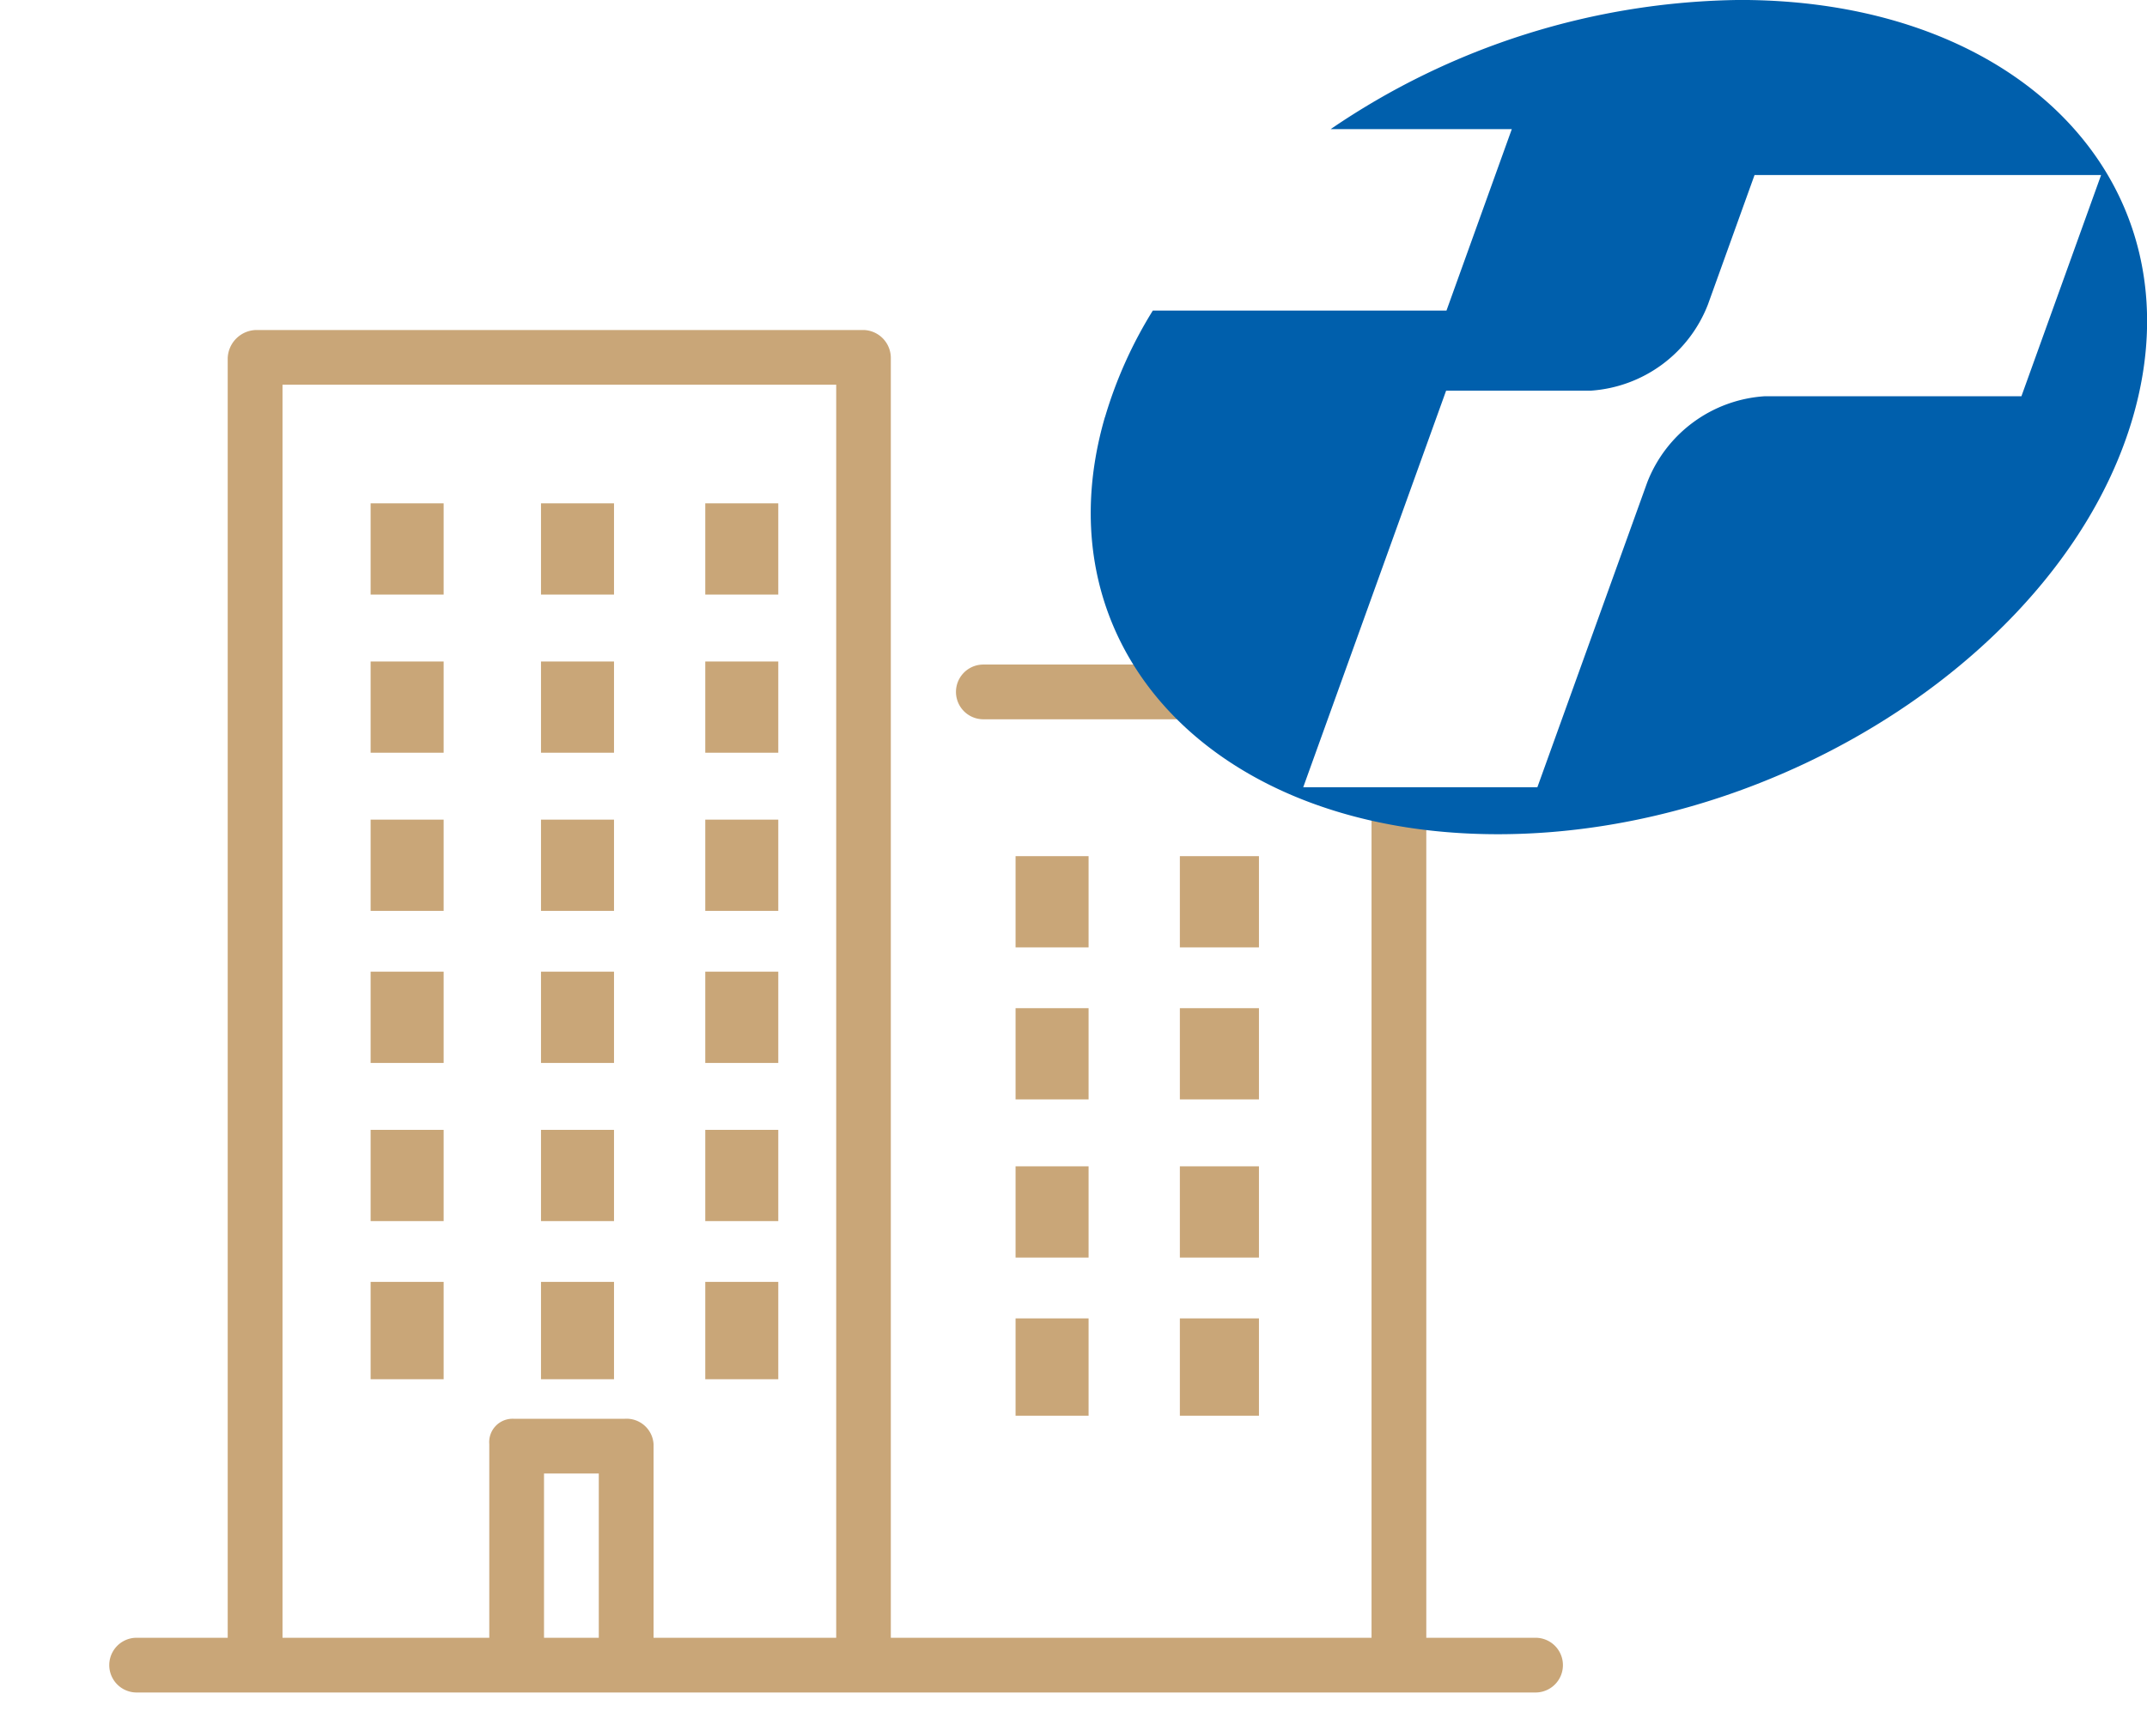
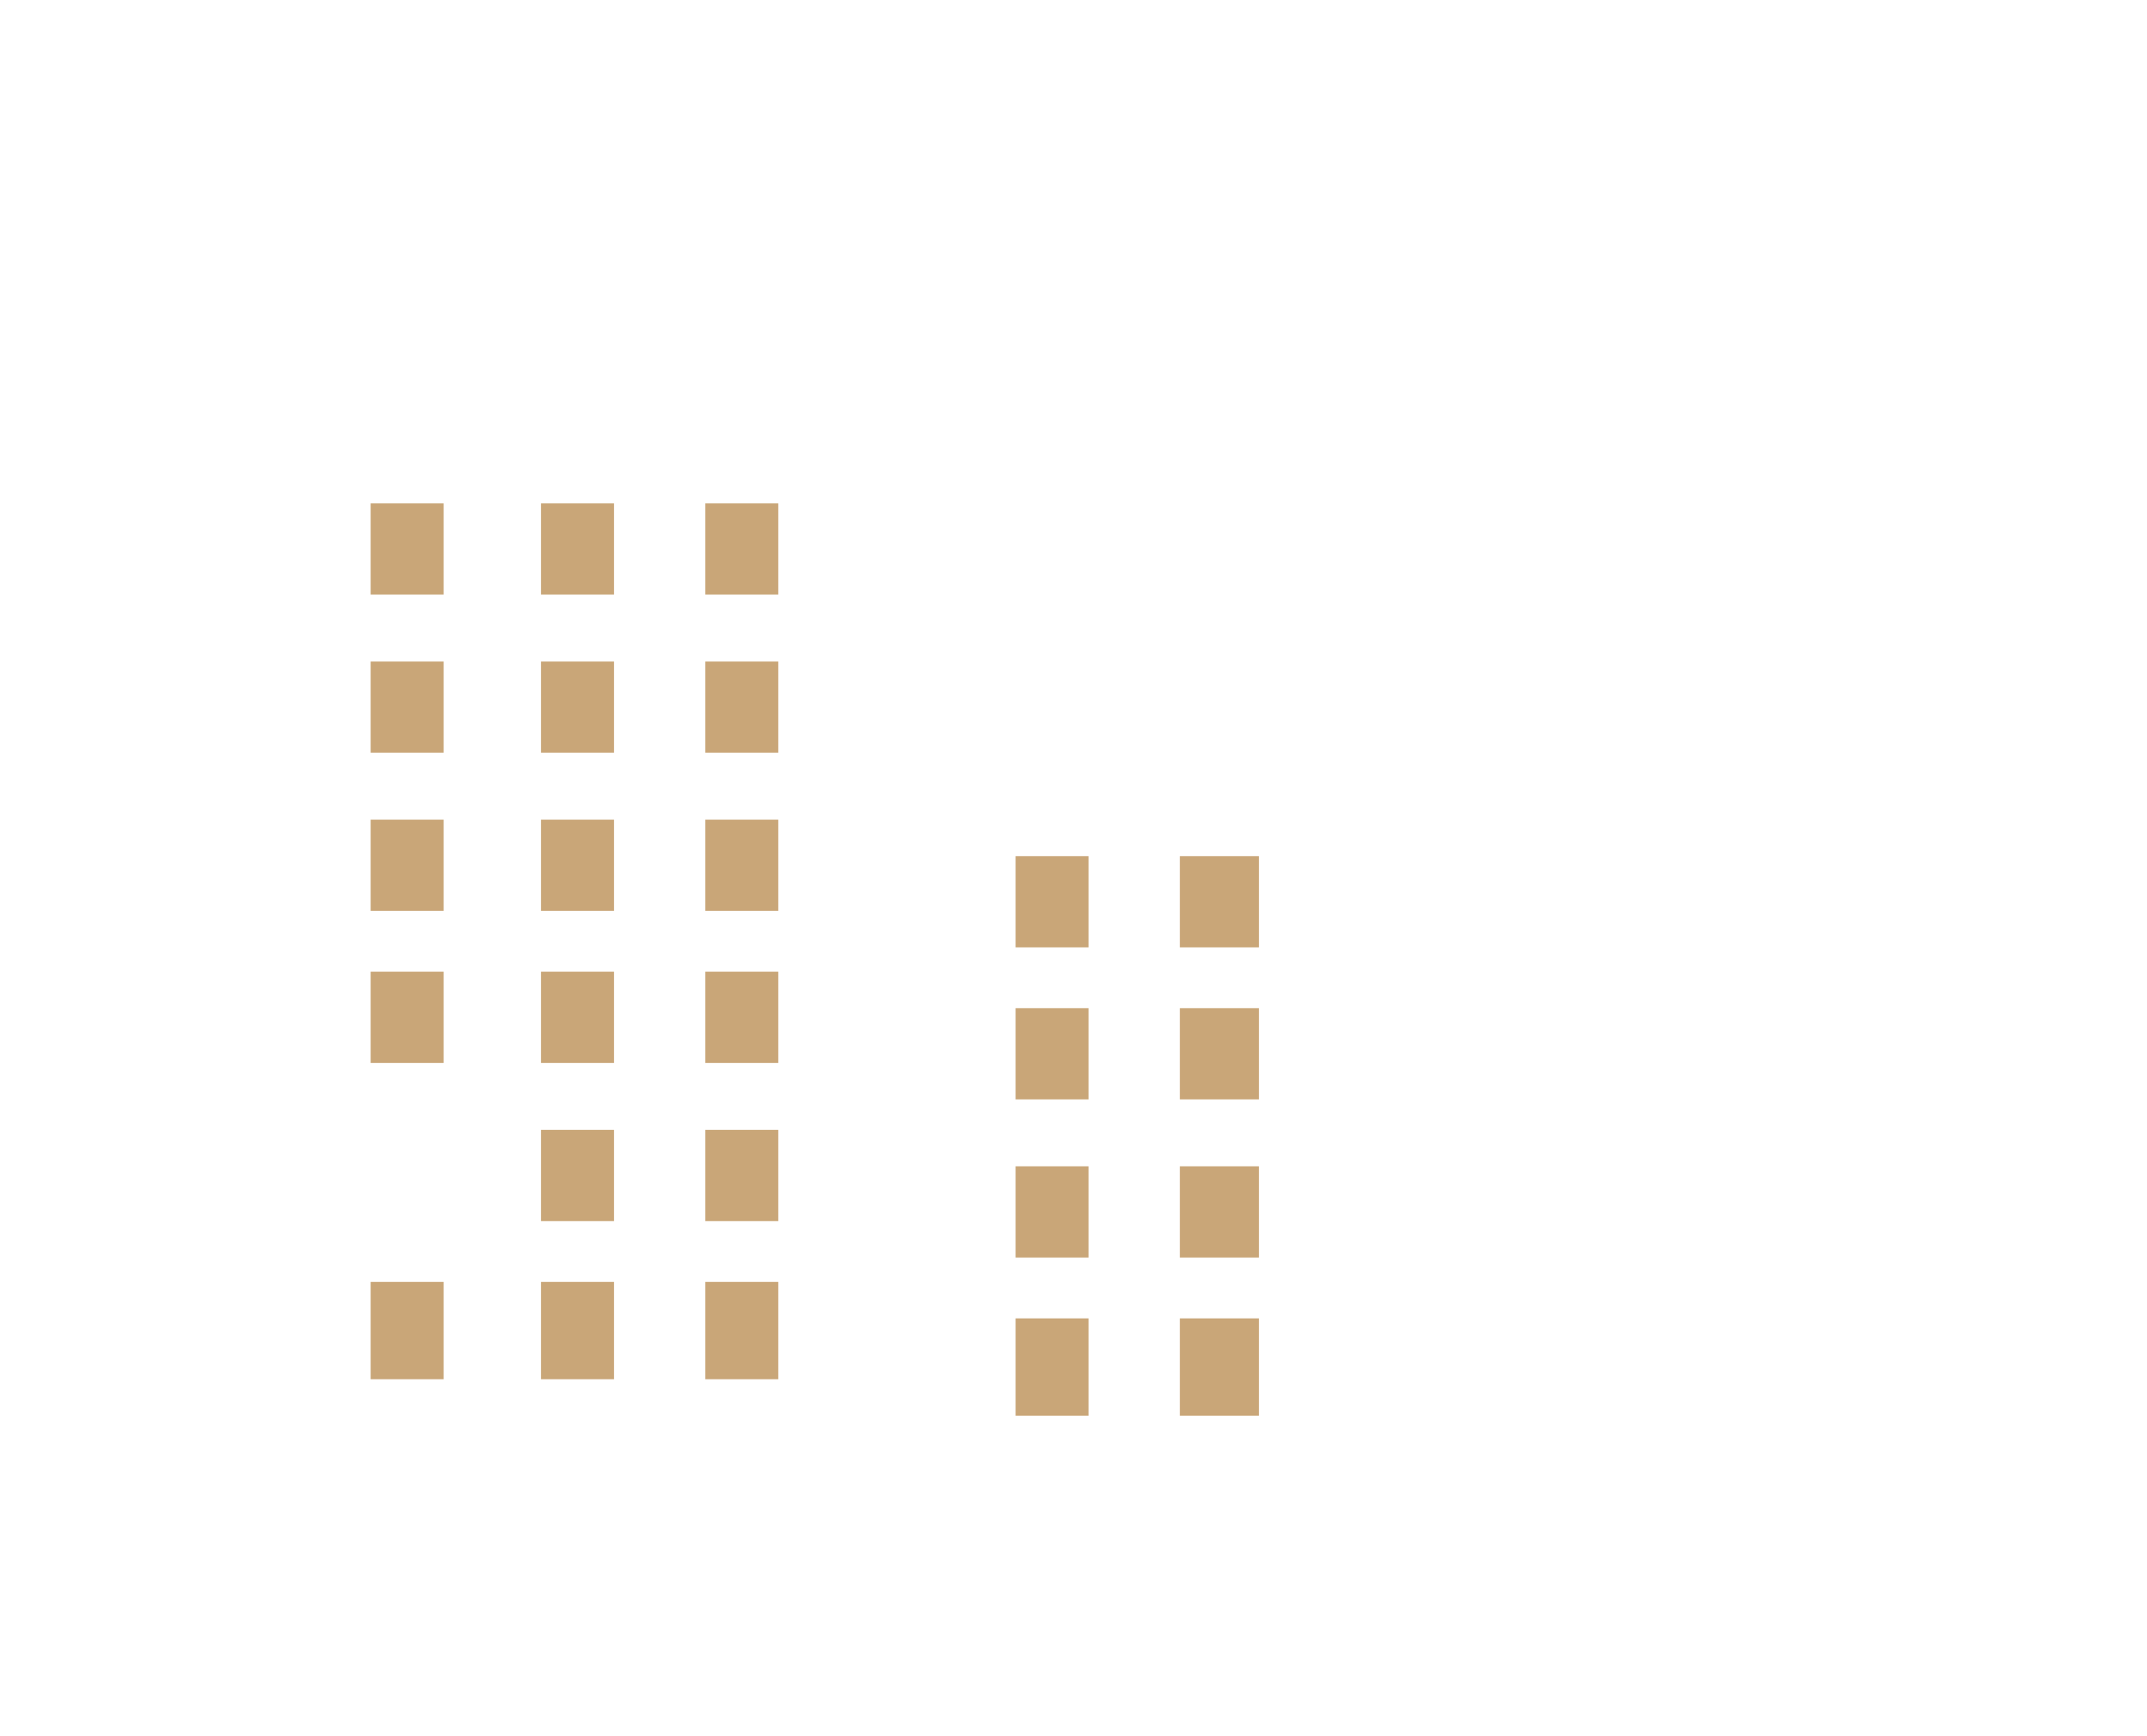
<svg xmlns="http://www.w3.org/2000/svg" width="99.683" height="80.627" viewBox="0 0 99.683 80.627">
  <defs>
    <style>
      .cls-1 {
        fill: none;
        stroke: #707070;
      }

      .cls-2 {
        clip-path: url(#clip-path);
      }

      .cls-3 {
        fill: #c9a678;
      }

      .cls-4 {
        fill: #005fac;
        fill-rule: evenodd;
      }
    </style>
    <clipPath id="clip-path">
      <path id="パス_11288" data-name="パス 11288" class="cls-1" d="M154.609,79.738s2.119,14.918,14.321,15.3,11.109,42.078,11.109,42.078H100.859V66.3h45.384Z" />
    </clipPath>
  </defs>
  <g id="グループ_32349" data-name="グループ 32349" transform="translate(-341.859 -5276.49)">
    <g id="マスクグループ_87" data-name="マスクグループ 87" class="cls-2" transform="translate(241 5220)">
      <g id="グループ_6701" data-name="グループ 6701" transform="translate(-2080.297 -3702.844)">
-         <path id="パス_11260" data-name="パス 11260" class="cls-3" d="M2219.974,3835.394H2211.5V3826.4a1.257,1.257,0,0,0-1.353-1.175h-5.127a1.084,1.084,0,0,0-1.147,1.175v8.994h-9.6V3777.2h25.707v58.193Zm-11.017,0h-2.543v-7.627h2.543v7.627Zm35.876,0h-22.317v-59.418a1.3,1.3,0,0,0-1.26-1.317h-28.2a1.354,1.354,0,0,0-1.328,1.317v59.418H2187.5a1.271,1.271,0,1,0,0,2.542h64.95a1.271,1.271,0,1,0,0-2.542h-5.073v-44.034a1.233,1.233,0,0,0-1.336-1.164h-19.229a1.271,1.271,0,1,0,0,2.542h18.023v42.656Z" transform="translate(0 0.001)" />
        <path id="パス_11261" data-name="パス 11261" class="cls-3" d="M2412.065,3949.657h-3.39v-4.237h3.39v4.237Z" transform="translate(-202.401 -155.365)" />
        <path id="パス_11262" data-name="パス 11262" class="cls-3" d="M2496.662,3949.657h-3.39v-4.237h3.39v4.237Z" transform="translate(-279.371 -155.365)" />
        <path id="パス_11263" data-name="パス 11263" class="cls-3" d="M2324.335,3949.657h-3.39v-4.237h3.39v4.237Z" transform="translate(-122.581 -155.365)" />
        <path id="パス_11264" data-name="パス 11264" class="cls-3" d="M2412.065,3868.193h-3.39v-4.237h3.39v4.237Z" transform="translate(-202.401 -81.246)" />
        <path id="パス_11265" data-name="パス 11265" class="cls-3" d="M2496.662,3868.193h-3.39v-4.237h3.39v4.237Z" transform="translate(-279.371 -81.246)" />
        <path id="パス_11266" data-name="パス 11266" class="cls-3" d="M2324.335,3868.193h-3.39v-4.237h3.39v4.237Z" transform="translate(-122.581 -81.246)" />
        <path id="パス_11267" data-name="パス 11267" class="cls-3" d="M2412.065,4031.12h-3.39v-4.237h3.39v4.237Z" transform="translate(-202.401 -229.484)" />
        <path id="パス_11268" data-name="パス 11268" class="cls-3" d="M2496.662,4031.12h-3.39v-4.237h3.39v4.237Z" transform="translate(-279.371 -229.484)" />
        <path id="パス_11269" data-name="パス 11269" class="cls-3" d="M2324.335,4031.12h-3.39v-4.237h3.39v4.237Z" transform="translate(-122.581 -229.484)" />
        <path id="パス_11270" data-name="パス 11270" class="cls-3" d="M2741.336,4049.92h-3.672v-4.237h3.672v4.237Z" transform="translate(-501.728 -246.588)" />
        <path id="パス_11271" data-name="パス 11271" class="cls-3" d="M2656.456,4049.92h-3.39v-4.237h3.39v4.237Z" transform="translate(-424.758 -246.588)" />
        <path id="パス_11272" data-name="パス 11272" class="cls-3" d="M2741.336,4209.714h-3.672v-4.237h3.672v4.237Z" transform="translate(-501.728 -391.976)" />
        <path id="パス_11273" data-name="パス 11273" class="cls-3" d="M2656.456,4209.714h-3.39v-4.237h3.39v4.237Z" transform="translate(-424.758 -391.976)" />
        <path id="パス_11274" data-name="パス 11274" class="cls-3" d="M2741.336,4128.25h-3.672v-4.237h3.672v4.237Z" transform="translate(-501.728 -317.857)" />
        <path id="パス_11275" data-name="パス 11275" class="cls-3" d="M2656.456,4128.25h-3.39v-4.237h3.39v4.237Z" transform="translate(-424.758 -317.857)" />
        <path id="パス_11276" data-name="パス 11276" class="cls-3" d="M2741.336,4288.327h-3.672v-4.52h3.672v4.52Z" transform="translate(-501.728 -463.244)" />
        <path id="パス_11277" data-name="パス 11277" class="cls-3" d="M2656.456,4288.327h-3.39v-4.52h3.39v4.52Z" transform="translate(-424.758 -463.244)" />
        <path id="パス_11278" data-name="パス 11278" class="cls-3" d="M2412.065,4109.451h-3.39v-4.238h3.39v4.238Z" transform="translate(-202.401 -300.752)" />
        <path id="パス_11279" data-name="パス 11279" class="cls-3" d="M2496.662,4109.451h-3.39v-4.238h3.39v4.238Z" transform="translate(-279.371 -300.752)" />
        <path id="パス_11280" data-name="パス 11280" class="cls-3" d="M2324.335,4109.451h-3.39v-4.238h3.39v4.238Z" transform="translate(-122.581 -300.752)" />
        <path id="パス_11281" data-name="パス 11281" class="cls-3" d="M2412.065,4269.528h-3.39v-4.52h3.39v4.52Z" transform="translate(-202.401 -446.14)" />
        <path id="パス_11282" data-name="パス 11282" class="cls-3" d="M2496.662,4269.528h-3.39v-4.52h3.39v4.52Z" transform="translate(-279.371 -446.14)" />
        <path id="パス_11283" data-name="パス 11283" class="cls-3" d="M2324.335,4269.528h-3.39v-4.52h3.39v4.52Z" transform="translate(-122.581 -446.14)" />
        <path id="パス_11284" data-name="パス 11284" class="cls-3" d="M2412.065,4190.915h-3.39v-4.237h3.39v4.237Z" transform="translate(-202.401 -374.871)" />
        <path id="パス_11285" data-name="パス 11285" class="cls-3" d="M2496.662,4190.915h-3.39v-4.237h3.39v4.237Z" transform="translate(-279.371 -374.871)" />
-         <path id="パス_11286" data-name="パス 11286" class="cls-3" d="M2324.335,4190.915h-3.39v-4.237h3.39v4.237Z" transform="translate(-122.581 -374.871)" />
+         <path id="パス_11286" data-name="パス 11286" class="cls-3" d="M2324.335,4190.915h-3.39v-4.237v4.237Z" transform="translate(-122.581 -374.871)" />
      </g>
    </g>
-     <path id="パス_11287" data-name="パス 11287" class="cls-4" d="M207.9,466.542h6.721a6.287,6.287,0,0,0,5.434-4l2.165-6.015h16.09l-3.7,10.276H222.669a6.286,6.286,0,0,0-5.432,4l-5.1,14.156H201.266Zm-15.838,1.229a20.209,20.209,0,0,1,2.221-4.949h13.634l3.032-8.425h-8.411a34.35,34.35,0,0,1,19.005-6c13.179,0,21.347,8.673,18.245,19.372s-16.3,19.373-29.481,19.373S188.954,478.471,192.058,467.771Z" transform="translate(201.101 4828.091)" />
  </g>
</svg>